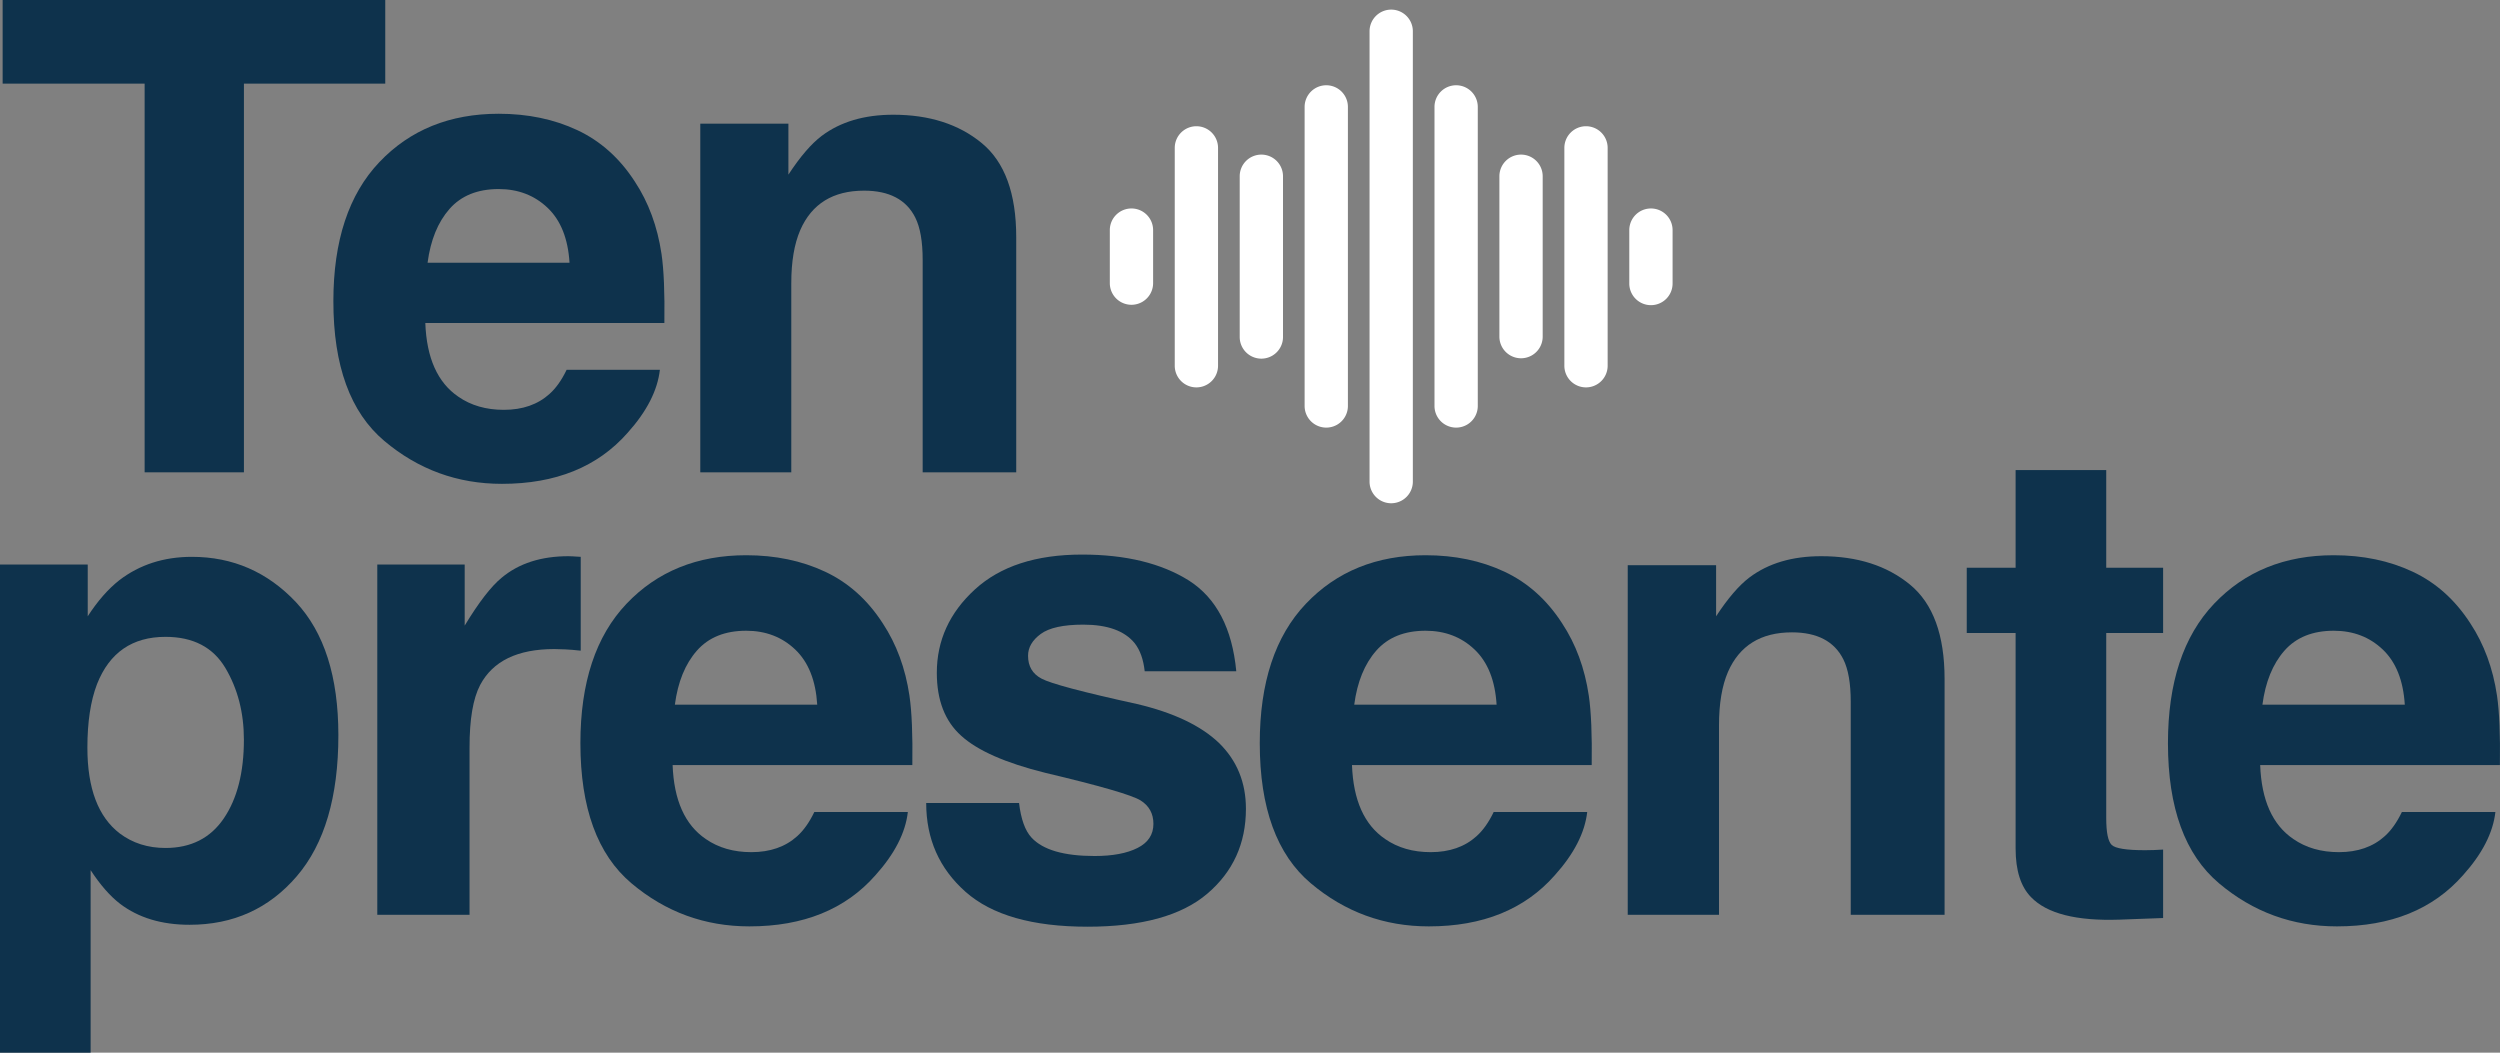
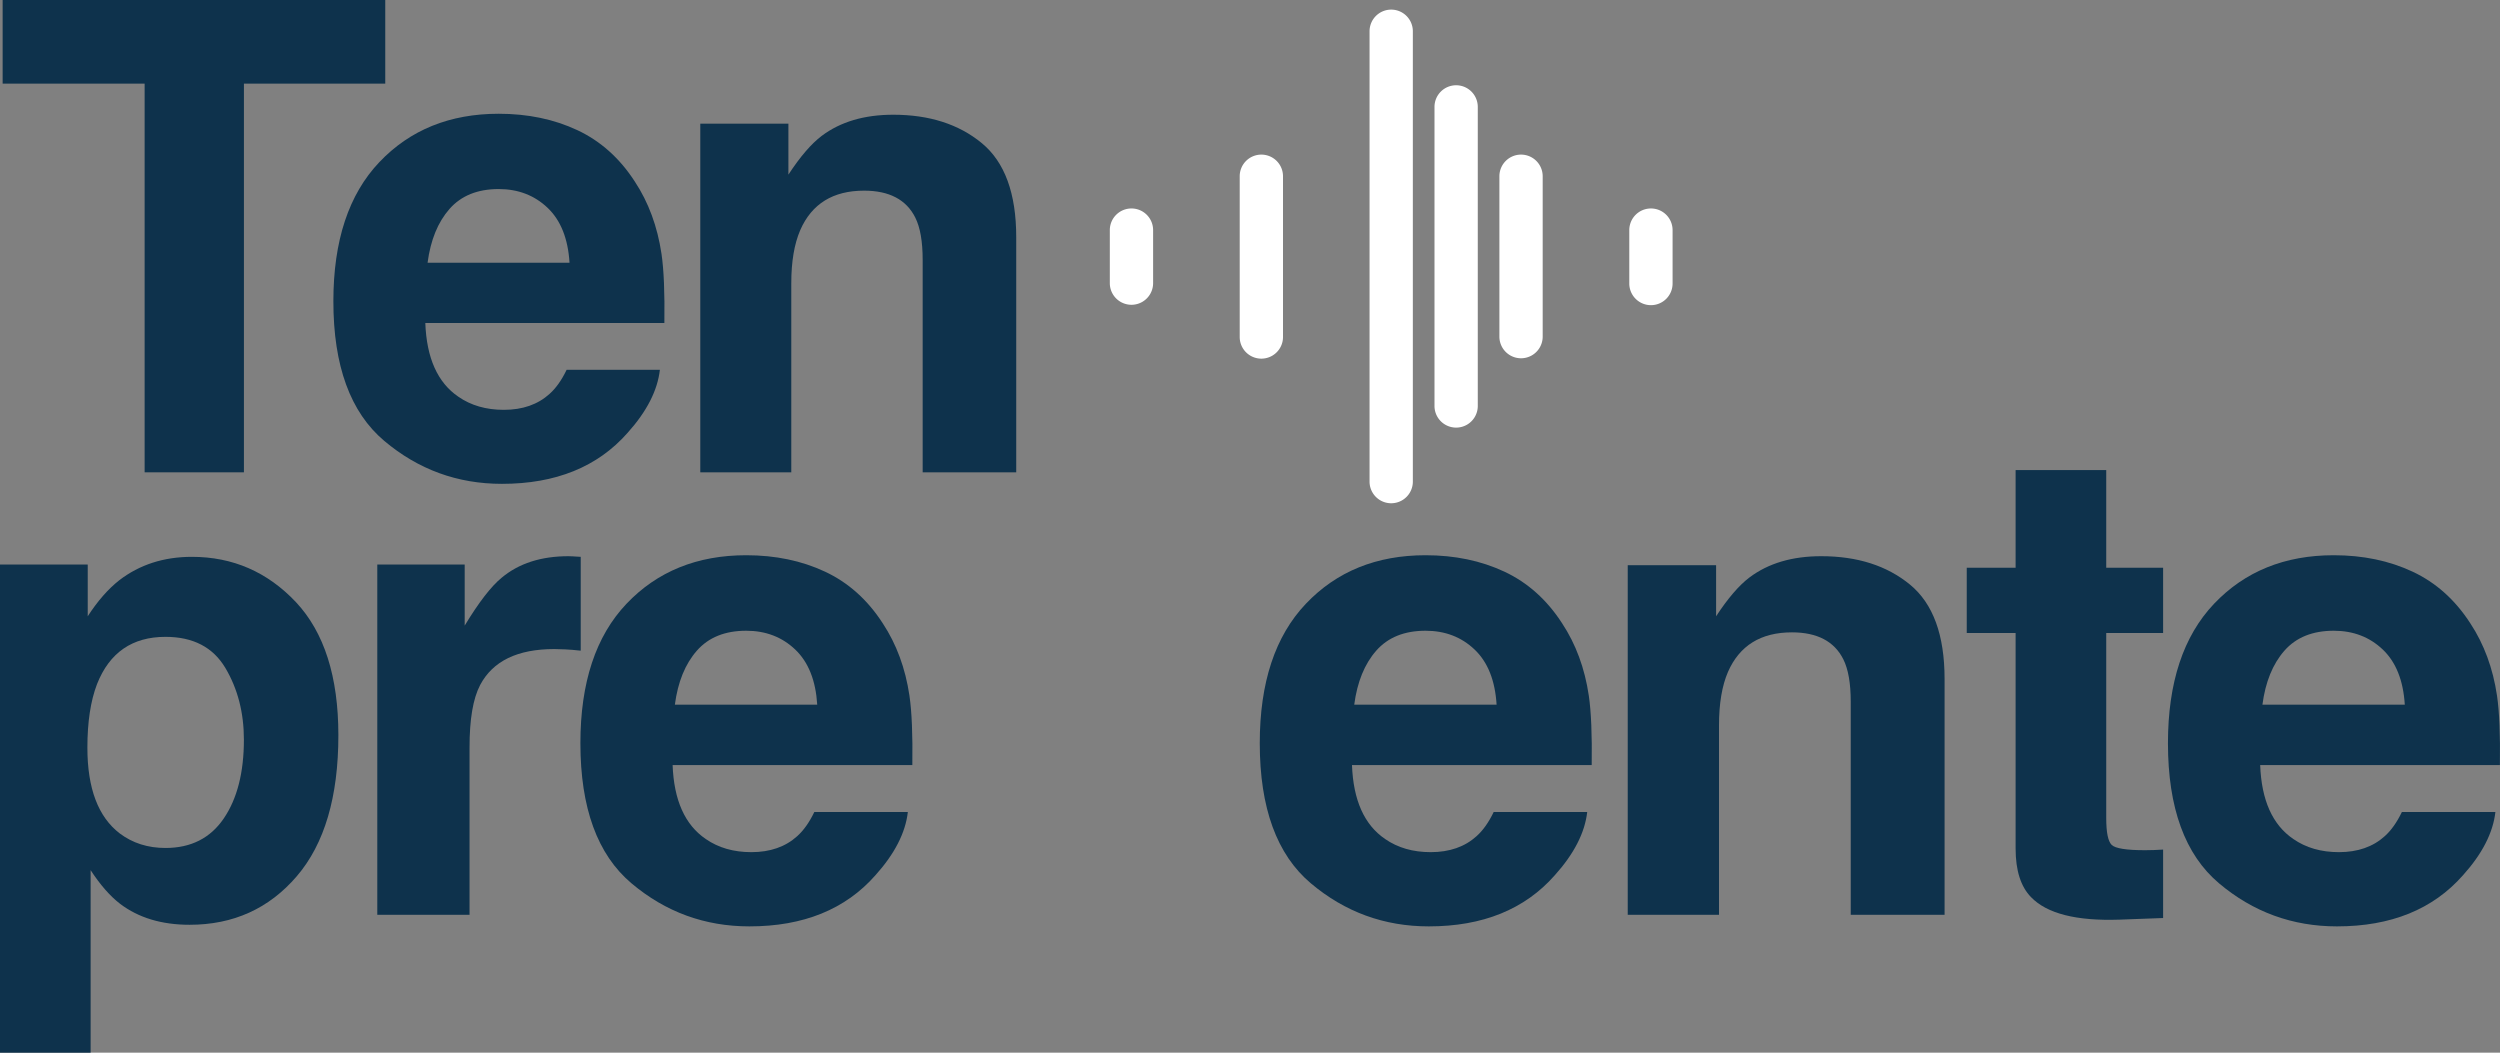
<svg xmlns="http://www.w3.org/2000/svg" viewBox="0 0 3785.61 1594">
  <rect x="0" y="0" width="3785.61" height="1594" fill="#808080" stroke="none" />
  <defs>
    <style>.cls-1{fill:#0e324c;}.cls-2{fill:#fff;}</style>
  </defs>
  <g id="Capa_2" data-name="Capa 2">
    <g id="Arte">
      <path class="cls-1" d="M583.37,0V126.64h-214V715.2H219V126.64H4V0Z" />
      <path class="cls-1" d="M999.23,559.93q-5.34,47.07-49,95.59Q882.3,732.67,760,732.66q-100.93,0-178.08-65T504.81,456.1q0-137.31,69.62-210.58t180.74-73.27q66,0,118.88,24.74t87.34,78.12q31,47.07,40.27,109.18,5.34,36.39,4.37,104.8h-362q2.91,79.57,50,111.6,28.62,19.9,68.9,19.89,42.69,0,69.38-24.26,14.56-13.1,25.72-36.39ZM862.4,397.87Q859,343,829.17,314.66t-74-28.39q-48,0-74.48,30.09t-33.23,81.51Z" />
      <path class="cls-1" d="M1308.35,288.7q-70.36,0-96.56,59.68-13.59,31.55-13.58,80.54V715.2h-137.8V187.29h133.43v77.15q26.69-40.75,50.46-58.71,42.69-32,108.2-32,82,0,134.16,43t52.16,142.4V715.2H1397.14V393.5q0-41.72-11.16-64Q1365.61,288.69,1308.35,288.7Z" />
      <path class="cls-1" d="M448.15,911.8q64.23,68.61,64.23,201.45,0,140.13-63,213.61t-162.28,73.48q-63.27,0-105.11-31.63-22.87-17.52-44.76-51.09V1594H0V854.87H132.84v78.34q22.38-34.55,47.68-54.5,46.23-35.51,110-35.52Q383.43,843.19,448.15,911.8Zm-78.83,208.26q0-61.3-28-108.51t-90.75-47.2q-75.42,0-103.64,71.53-14.59,37.95-14.6,96.34,0,92.46,49.15,129.92,29.19,21.9,69.09,21.9,57.9,0,88.32-44.76T369.32,1120.06Z" />
      <path class="cls-1" d="M839.41,982.84q-83.7,0-112.4,54.5Q710.95,1068,711,1131.74v253.51H571.3V854.87H703.65v92.45q32.11-53,56-72.5,38.92-32.6,101.21-32.6,3.88,0,6.57.24t11.92.73V985.27q-13.14-1.46-23.36-1.94T839.41,982.84Z" />
      <path class="cls-1" d="M1374.7,1229.54q-5.37,47.2-49.15,95.86-68.13,77.37-190.74,77.37-101.22,0-178.58-65.2t-77.37-212.16q0-137.7,69.83-211.18t181.25-73.47q66.16,0,119.22,24.81t87.58,78.34q31.14,47.21,40.39,109.49,5.36,36.49,4.38,105.1h-363q2.93,79.82,50.12,111.92,28.71,19.95,69.1,19.95,42.81,0,69.58-24.33,14.6-13.14,25.79-36.5ZM1237.48,1067q-3.42-55-33.33-83.45t-74.21-28.46q-48.17,0-74.69,30.16T1021.92,1067Z" />
-       <path class="cls-1" d="M1800.5,879.2q62.28,39.9,71.53,137.22H1733.35q-2.91-26.76-15.08-42.34-22.87-28.22-77.86-28.22-45.24,0-64.47,14.11t-19.22,33.09q0,23.85,20.44,34.55,20.43,11.19,144.52,38.44,82.71,19.47,124.08,58.88,40.86,39.9,40.87,99.75,0,78.83-58.63,128.7t-181.26,49.88q-125.06,0-184.66-52.8t-59.61-134.54H1543.1q4.38,37,19,52.55,25.79,27.73,95.37,27.74,40.88,0,65-12.17t24.09-36.49q0-23.35-19.46-35.52t-144.52-41.85q-90-22.38-127-56-37-33.08-37-95.37,0-73.47,57.66-126.27t162.28-52.8Q1737.73,839.78,1800.5,879.2Z" />
      <path class="cls-1" d="M2403.43,1229.54q-5.37,47.2-49.15,95.86-68.13,77.37-190.74,77.37-101.22,0-178.58-65.2t-77.37-212.16q0-137.7,69.83-211.18t181.25-73.47q66.18,0,119.22,24.81t87.58,78.34q31.14,47.21,40.39,109.49,5.35,36.49,4.38,105.1h-363q2.92,79.82,50.12,111.92,28.71,19.95,69.1,19.95,42.81,0,69.58-24.33,14.6-13.14,25.79-36.5ZM2266.21,1067q-3.4-55-33.33-83.45t-74.21-28.46q-48.16,0-74.69,30.16T2050.65,1067Z" />
      <path class="cls-1" d="M2713.43,957.54q-70.56,0-96.84,59.85Q2603,1049,2603,1098.16v287.09H2464.78V855.84h133.81v77.37q26.76-40.87,50.61-58.88,42.81-32.12,108.51-32.11,82.22,0,134.54,43.06t52.31,142.81v357.16H2802.47V1062.64q0-41.84-11.19-64.23Q2770.85,957.54,2713.43,957.54Z" />
      <path class="cls-1" d="M3275.48,1286.47v103.65l-65.69,2.43q-98.29,3.4-134.3-34.06-23.35-23.84-23.36-73.48V958.51h-74V859.73h74V711.81h137.22V859.73h86.13v98.78h-86.13v280.28q0,32.61,8.27,40.63t50.61,8q6.32,0,13.38-.25T3275.48,1286.47Z" />
      <path class="cls-1" d="M3778.65,1229.54q-5.36,47.2-49.15,95.86-68.11,77.37-190.74,77.37-101.21,0-178.58-65.2t-77.37-212.16q0-137.7,69.83-211.18t181.26-73.47q66.17,0,119.21,24.81t87.59,78.34q31.13,47.21,40.38,109.49,5.36,36.49,4.38,105.1h-363q2.91,79.82,50.11,111.92,28.71,19.95,69.1,19.95,42.81,0,69.58-24.33,14.59-13.14,25.79-36.5ZM3641.43,1067q-3.41-55-33.33-83.45t-74.2-28.46q-48.18,0-74.7,30.16T3425.87,1067Z" />
      <path class="cls-2" d="M2499.92,315.67a32.78,32.78,0,0,1,32.78,32.77v80.3a32.78,32.78,0,1,1-65.55,0v-80.3A32.77,32.77,0,0,1,2499.92,315.67Z" />
-       <path class="cls-2" d="M2401.6,191.15a32.78,32.78,0,0,1,32.77,32.78V553.25a32.78,32.78,0,1,1-65.55,0V223.93A32.78,32.78,0,0,1,2401.6,191.15Z" />
      <path class="cls-2" d="M2303.27,234.11A32.77,32.77,0,0,1,2336,266.88V510.3a32.78,32.78,0,0,1-65.55,0V266.88A32.78,32.78,0,0,1,2303.27,234.11Z" />
      <path class="cls-2" d="M2204.94,129.11a32.78,32.78,0,0,1,32.78,32.77V615.3a32.78,32.78,0,0,1-65.55,0V161.88A32.77,32.77,0,0,1,2204.94,129.11Z" />
      <path class="cls-2" d="M2106.61,14.56a32.78,32.78,0,0,1,32.78,32.77V729.85a32.78,32.78,0,0,1-65.55,0V47.33A32.77,32.77,0,0,1,2106.61,14.56Z" />
-       <path class="cls-2" d="M2008.29,129.11a32.77,32.77,0,0,1,32.77,32.77V615.3a32.78,32.78,0,0,1-65.55,0V161.88A32.78,32.78,0,0,1,2008.29,129.11Z" />
      <path class="cls-2" d="M1910,234.11a32.78,32.78,0,0,1,32.78,32.77V510.3a32.78,32.78,0,0,1-65.56,0V266.88A32.78,32.78,0,0,1,1910,234.11Z" />
-       <path class="cls-2" d="M1811.63,191.15a32.78,32.78,0,0,1,32.78,32.78V553.25a32.78,32.78,0,1,1-65.55,0V223.93A32.78,32.78,0,0,1,1811.63,191.15Z" />
      <path class="cls-2" d="M1713.31,315.67a32.77,32.77,0,0,1,32.78,32.77v80.3a32.78,32.78,0,1,1-65.56,0v-80.3A32.77,32.77,0,0,1,1713.31,315.67Z" />
    </g>
  </g>
</svg>